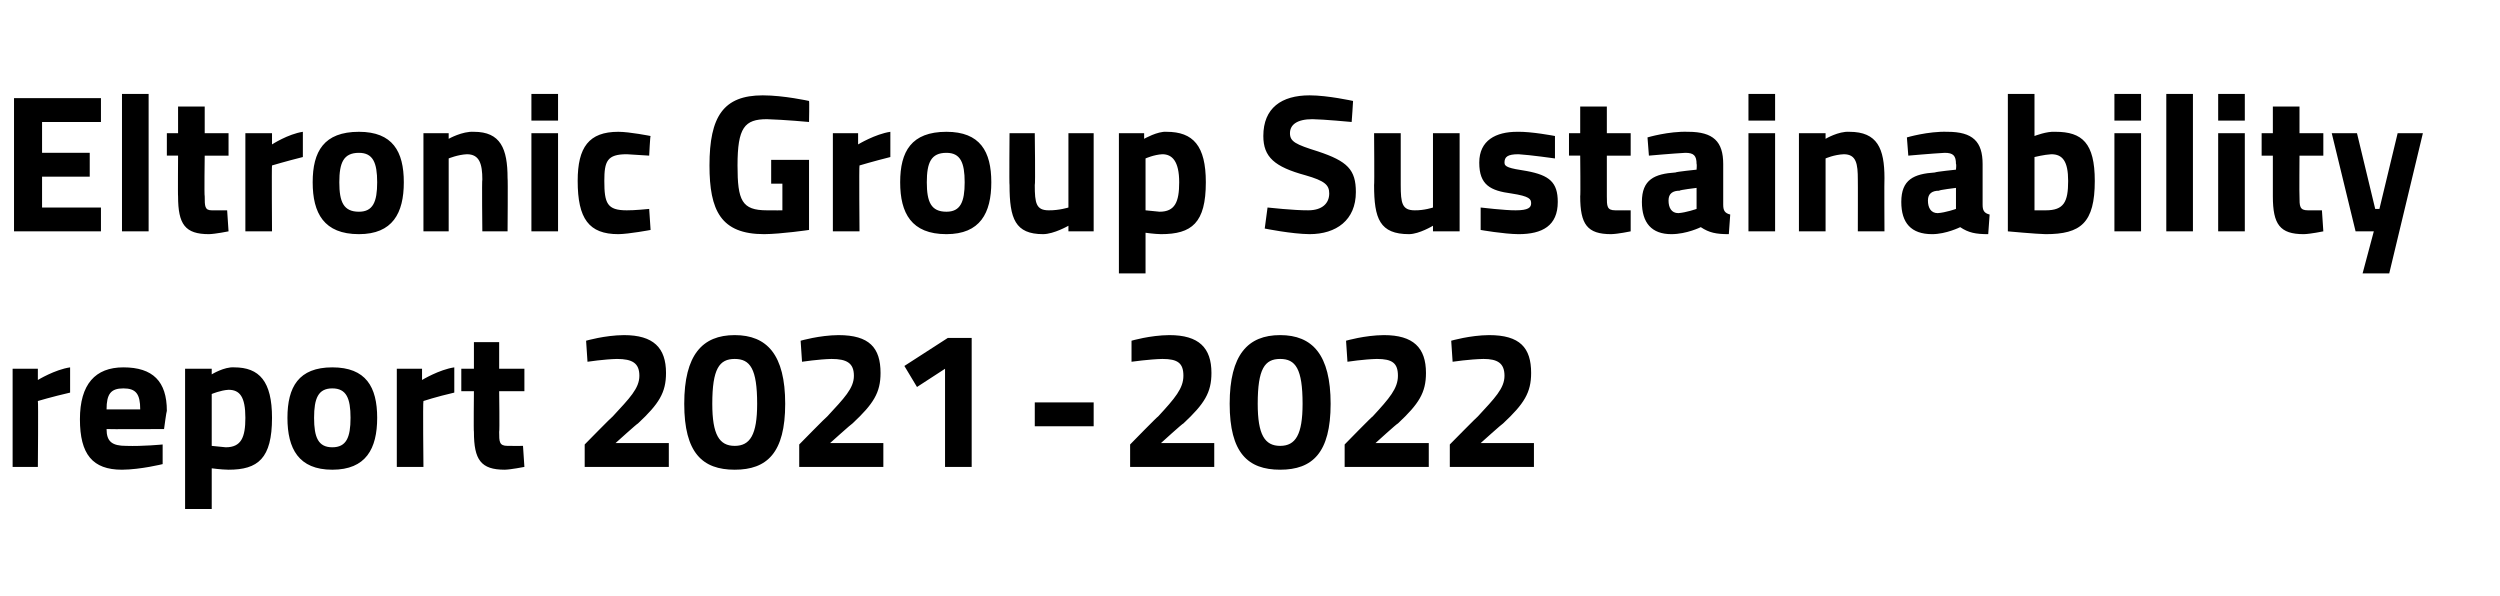
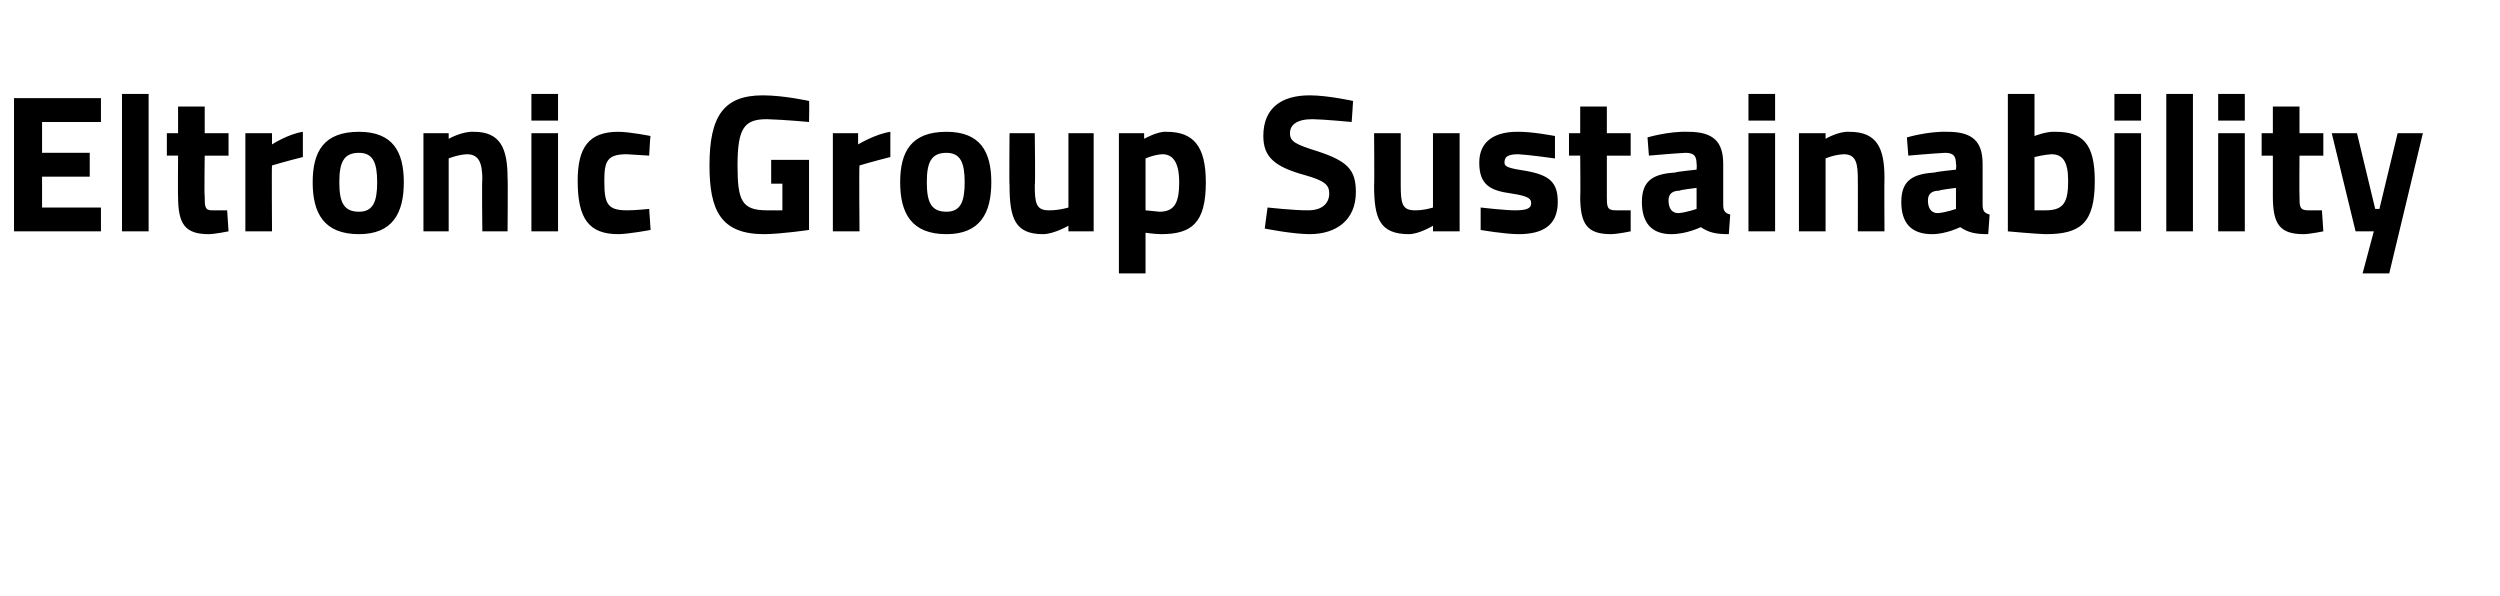
<svg xmlns="http://www.w3.org/2000/svg" version="1.1" width="178.3px" height="42.5px" viewBox="0 -7 178.3 42.5" style="top:-7px">
  <desc>Eltronic Group Sustainability report 2021 2022</desc>
  <defs />
  <g id="Polygon35779">
-     <path d="m.9 19.3h1.8v.8s1.21-.74 2.3-.9v1.8c-1.3.3-2.3.6-2.3.6c.04.03 0 4.7 0 4.7H.9v-7zm10.7 5.4v1.4s-1.56.39-2.9.4c-2.1 0-3-1.1-3-3.6c0-2.5 1.1-3.7 3.1-3.7c2.1 0 3.1 1 3.1 3.1c-.03.02-.2 1.3-.2 1.3c0 0-4.08.02-4.1 0c0 .9.4 1.2 1.4 1.2c1.18.04 2.6-.1 2.6-.1zM10 22.2c0-1.1-.3-1.5-1.2-1.5c-.9 0-1.2.4-1.2 1.5h2.4zm3.2-2.9h1.9v.4s.89-.55 1.6-.5c1.8 0 2.7 1 2.7 3.6c0 2.9-1 3.7-3.1 3.7c-.56-.01-1.2-.1-1.2-.1v2.9h-1.9v-10zm1.9 1.8v3.7l1 .1c1.1 0 1.4-.7 1.4-2.1c0-1.5-.4-2-1.2-2c-.56.03-1.2.3-1.2.3zm11.8 1.7c0 2.2-.8 3.7-3.2 3.7c-2.4 0-3.2-1.5-3.2-3.7c0-2.2.8-3.6 3.2-3.6c2.4 0 3.2 1.4 3.2 3.6zm-1.9 0c0-1.4-.3-2.1-1.3-2.1c-1 0-1.3.7-1.3 2.1c0 1.4.3 2.1 1.3 2.1c1 0 1.3-.7 1.3-2.1zm3.3-3.5h1.8v.8s1.22-.74 2.3-.9v1.8c-1.3.3-2.2.6-2.2.6c-.05.03 0 4.7 0 4.7h-1.9v-7zm7.3 1.6s.04 2.89 0 2.9c0 .7 0 1 .6 1c.42.01 1.1 0 1.1 0l.1 1.5s-.96.19-1.4.2c-1.7 0-2.2-.7-2.2-2.7c-.03.03 0-2.9 0-2.9h-.9v-1.6h.9v-1.9h1.8v1.9h1.8v1.6h-1.8zm6.1 5.4v-1.6s1.98-2.02 2-2c1.2-1.3 1.9-2 1.9-2.9c0-.9-.5-1.2-1.6-1.2c-.91.02-2.1.2-2.1.2l-.1-1.5s1.33-.39 2.7-.4c2.1 0 3 .9 3 2.7c0 1.4-.5 2.2-2 3.6c-.03-.02-1.6 1.4-1.6 1.4h3.8v1.7h-6zM56 21.8c0 3.5-1.3 4.7-3.6 4.7c-2.3 0-3.6-1.2-3.6-4.7c0-3.5 1.3-4.9 3.6-4.9c2.3 0 3.6 1.4 3.6 4.9zm-5.2 0c0 2.2.5 3 1.6 3c1.1 0 1.6-.8 1.6-3c0-2.5-.5-3.2-1.6-3.2c-1.1 0-1.6.7-1.6 3.2zm6.2 4.5v-1.6s1.98-2.02 2-2c1.2-1.3 1.9-2 1.9-2.9c0-.9-.5-1.2-1.6-1.2c-.9.02-2.1.2-2.1.2l-.1-1.5s1.34-.39 2.7-.4c2.2 0 3 .9 3 2.7c0 1.4-.5 2.2-2 3.6c-.02-.02-1.6 1.4-1.6 1.4h3.8v1.7h-6zm10.6-9.2h1.7v9.2h-1.9v-7l-2 1.3l-.9-1.5l3.1-2zm6.2 4.6h4.2v1.7h-4.2v-1.7zm6.8 4.6v-1.6s1.97-2.02 2-2c1.2-1.3 1.8-2 1.8-2.9c0-.9-.4-1.2-1.5-1.2c-.92.02-2.2.2-2.2.2v-1.5s1.32-.39 2.7-.4c2.1 0 3 .9 3 2.7c0 1.4-.5 2.2-2 3.6c-.04-.02-1.6 1.4-1.6 1.4h3.8v1.7h-6zm14.3-4.5c0 3.5-1.3 4.7-3.6 4.7c-2.3 0-3.6-1.2-3.6-4.7c0-3.5 1.3-4.9 3.6-4.9c2.3 0 3.6 1.4 3.6 4.9zm-5.2 0c0 2.2.5 3 1.6 3c1.1 0 1.6-.8 1.6-3c0-2.5-.5-3.2-1.6-3.2c-1.1 0-1.6.7-1.6 3.2zm6.2 4.5v-1.6s1.97-2.02 2-2c1.2-1.3 1.8-2 1.8-2.9c0-.9-.4-1.2-1.5-1.2c-.92.02-2.1.2-2.1.2l-.1-1.5s1.33-.39 2.7-.4c2.1 0 3 .9 3 2.7c0 1.4-.5 2.2-2 3.6c-.04-.02-1.6 1.4-1.6 1.4h3.8v1.7h-6zm7.5 0v-1.6s1.99-2.02 2-2c1.2-1.3 1.9-2 1.9-2.9c0-.9-.5-1.2-1.5-1.2c-1 .02-2.2.2-2.2.2l-.1-1.5s1.34-.39 2.7-.4c2.2 0 3 .9 3 2.7c0 1.4-.5 2.2-2 3.6c-.02-.02-1.6 1.4-1.6 1.4h3.8v1.7h-6z" stroke="none" fill="#000" />
-   </g>
+     </g>
  <g id="Polygon35778">
    <path d="m1 0h6.2v1.7H3v2.2h3.4v1.7H3v2.2h4.2v1.7H1V0zm7.7-.3h1.9v9.8H8.7V-.3zm5.9 4.4s-.04 2.89 0 2.9c0 .7 0 1 .5 1c.44.01 1.1 0 1.1 0l.1 1.5s-.94.19-1.4.2c-1.7 0-2.2-.7-2.2-2.7c-.02.03 0-2.9 0-2.9h-.8V2.5h.8V.6h1.9v1.9h1.7v1.6h-1.7zm2.9-1.6h1.9v.8s1.14-.74 2.2-.9v1.8c-1.2.3-2.2.6-2.2.6c-.03.03 0 4.7 0 4.7h-1.9v-7zM28.8 6c0 2.2-.8 3.7-3.2 3.7c-2.5 0-3.3-1.5-3.3-3.7c0-2.2.8-3.6 3.3-3.6c2.4 0 3.2 1.4 3.2 3.6zm-1.9 0c0-1.4-.3-2.1-1.3-2.1c-1.1 0-1.4.7-1.4 2.1c0 1.4.3 2.1 1.4 2.1c1 0 1.3-.7 1.3-2.1zm3.3 3.5v-7h1.8v.4s.97-.55 1.8-.5c1.9 0 2.4 1.2 2.4 3.3c.03.03 0 3.8 0 3.8h-1.8s-.04-3.72 0-3.7c0-1.1-.2-1.8-1.1-1.8c-.65.03-1.3.3-1.3.3v5.2h-1.8zm7.7-7h1.9v7h-1.9v-7zm0-2.8h1.9v1.9h-1.9V-.3zm8.5 3c-.03-.04-.1 1.4-.1 1.4L44.7 4c-1.4 0-1.6.5-1.6 1.9c0 1.6.2 2.1 1.6 2.1c.52.01 1.6-.1 1.6-.1l.1 1.5s-1.53.29-2.3.3c-2.1 0-2.9-1.1-2.9-3.8c0-2.4.8-3.5 2.9-3.5c.8 0 2.3.3 2.3.3zM55 4.4h2.7v5s-1.97.29-3.2.3c-3.1 0-3.9-1.7-3.9-4.9c0-3.5 1-5 3.8-5c1.5 0 3.3.4 3.3.4c.03.02 0 1.5 0 1.5c0 0-1.7-.16-3-.2c-1.6 0-2.1.6-2.1 3.3c0 2.5.3 3.2 2.1 3.2c.54.01 1.1 0 1.1 0V6.1h-.8V4.4zm4.4-1.9h1.8v.8s1.22-.74 2.3-.9v1.8c-1.2.3-2.2.6-2.2.6c-.04.03 0 4.7 0 4.7h-1.9v-7zM70.7 6c0 2.2-.8 3.7-3.2 3.7c-2.5 0-3.3-1.5-3.3-3.7c0-2.2.8-3.6 3.3-3.6c2.4 0 3.2 1.4 3.2 3.6zm-1.9 0c0-1.4-.3-2.1-1.3-2.1c-1.1 0-1.4.7-1.4 2.1c0 1.4.3 2.1 1.4 2.1c1 0 1.3-.7 1.3-2.1zM78 2.5v7h-1.8v-.4s-1.02.59-1.8.6c-2 0-2.4-1.1-2.4-3.5c-.03-.01 0-3.7 0-3.7h1.8s.05 3.72 0 3.7c0 1.3.1 1.8 1 1.8c.73.01 1.4-.2 1.4-.2V2.5h1.8zm1.8 0h1.8v.4s.96-.55 1.6-.5c1.9 0 2.8 1 2.8 3.6c0 2.9-1 3.7-3.2 3.7c-.5-.01-1.1-.1-1.1-.1v2.9h-1.9v-10zm1.9 1.8v3.7l1 .1c1.1 0 1.4-.7 1.4-2.1c0-1.5-.5-2-1.2-2c-.6.03-1.2.3-1.2.3zm14.7-2.6s-2.01-.19-2.8-.2c-1.1 0-1.6.4-1.6 1c0 .6.4.8 2 1.3c2.1.7 2.7 1.3 2.7 2.9c0 2-1.4 3-3.3 3c-1.28-.01-3.2-.4-3.2-.4l.2-1.5s1.91.21 2.9.2c1 0 1.5-.5 1.5-1.2c0-.6-.3-.9-1.7-1.3c-2.2-.6-3-1.3-3-2.8c0-2 1.3-2.9 3.3-2.9c1.3 0 3.1.4 3.1.4c.01.01-.1 1.5-.1 1.5zm7.7.8v7h-1.9v-.4s-.97.59-1.7.6c-2.1 0-2.5-1.1-2.5-3.5c.03-.01 0-3.7 0-3.7h1.9v3.7c0 1.3.1 1.8 1 1.8c.68.01 1.3-.2 1.3-.2V2.5h1.9zm6.8 1.8s-1.77-.25-2.6-.3c-.8 0-1 .2-1 .6c0 .3.3.4 1.6.6c1.6.3 2.2.8 2.2 2.2c0 1.7-1.1 2.3-2.8 2.3c-1.06-.01-2.7-.3-2.7-.3V7.8s1.78.21 2.5.2c.9 0 1.1-.2 1.1-.5c0-.3-.1-.5-1.4-.7c-1.5-.2-2.3-.6-2.3-2.2c0-1.6 1.2-2.2 2.7-2.2c.99-.03 2.7.3 2.7.3v1.6zm3.7-.2v2.9c0 .7 0 1 .6 1c.38.01 1.1 0 1.1 0v1.5s-.9.19-1.4.2c-1.7 0-2.2-.7-2.2-2.7c.03.03 0-2.9 0-2.9h-.8V2.5h.8V.6h1.9v1.9h1.7v1.6h-1.7zm8.3 3.5c0 .4.1.6.5.7l-.1 1.4c-.9 0-1.4-.1-2-.5c0 0-1 .5-2.1.5c-1.4 0-2.1-.8-2.1-2.3c0-1.6.9-2 2.4-2.1c.03-.05 1.5-.2 1.5-.2c0 0 .03-.4 0-.4c0-.6-.2-.8-.8-.8c-.92.05-2.6.2-2.6.2l-.1-1.3s1.51-.45 2.9-.4c1.8 0 2.5.7 2.5 2.3v2.9zm-3.1-1c-.5 0-.8.2-.8.7c0 .5.2.9.7.9c.56-.04 1.3-.3 1.3-.3V6.4s-1.25.15-1.2.2zm4.9-4.1h1.9v7h-1.9v-7zm0-2.8h1.9v1.9h-1.9V-.3zm3.6 9.8v-7h1.9v.4s.92-.55 1.7-.5c2 0 2.5 1.2 2.5 3.3c-.02.03 0 3.8 0 3.8h-1.9s.01-3.72 0-3.7c0-1.1-.1-1.8-1-1.8c-.7.03-1.3.3-1.3.3v5.2h-1.9zm13.1-1.9c0 .4.1.6.5.7l-.1 1.4c-.9 0-1.4-.1-2-.5c0 0-1 .5-2 .5c-1.5 0-2.2-.8-2.2-2.3c0-1.6.9-2 2.4-2.1c.04-.05 1.5-.2 1.5-.2c0 0 .04-.4 0-.4c0-.6-.2-.8-.8-.8c-.91.05-2.6.2-2.6.2l-.1-1.3s1.52-.45 2.9-.4c1.8 0 2.5.7 2.5 2.3v2.9zm-3.1-1c-.5 0-.8.2-.8.7c0 .5.2.9.7.9c.57-.04 1.3-.3 1.3-.3V6.4s-1.24.15-1.2.2zm11.1-.7c0 3-1 3.8-3.5 3.8c-.64-.01-2.7-.2-2.7-.2V-.3h1.9v3s.88-.35 1.5-.3c1.9 0 2.8.8 2.8 3.5zm-1.9 0c0-1.4-.4-1.9-1.2-1.9c-.52.03-1.2.2-1.2.2v3.8h.8c1.3 0 1.6-.6 1.6-2.1zm3.3-3.4h1.9v7h-1.9v-7zm0-2.8h1.9v1.9h-1.9V-.3zm3.7 0h1.9v9.8h-1.9V-.3zm3.7 2.8h1.9v7h-1.9v-7zm0-2.8h1.9v1.9h-1.9V-.3zm5.8 4.4s-.02 2.89 0 2.9c0 .7 0 1 .6 1h1l.1 1.5s-.92.19-1.4.2c-1.7 0-2.2-.7-2.2-2.7V4.1h-.8V2.5h.8V.6h1.9v1.9h1.7v1.6H164zm4.1-1.6l1.3 5.4h.3l1.3-5.4h1.8l-2.4 10h-1.9l.8-3H168l-1.7-7h1.8z" stroke="none" fill="#000" />
  </g>
</svg>